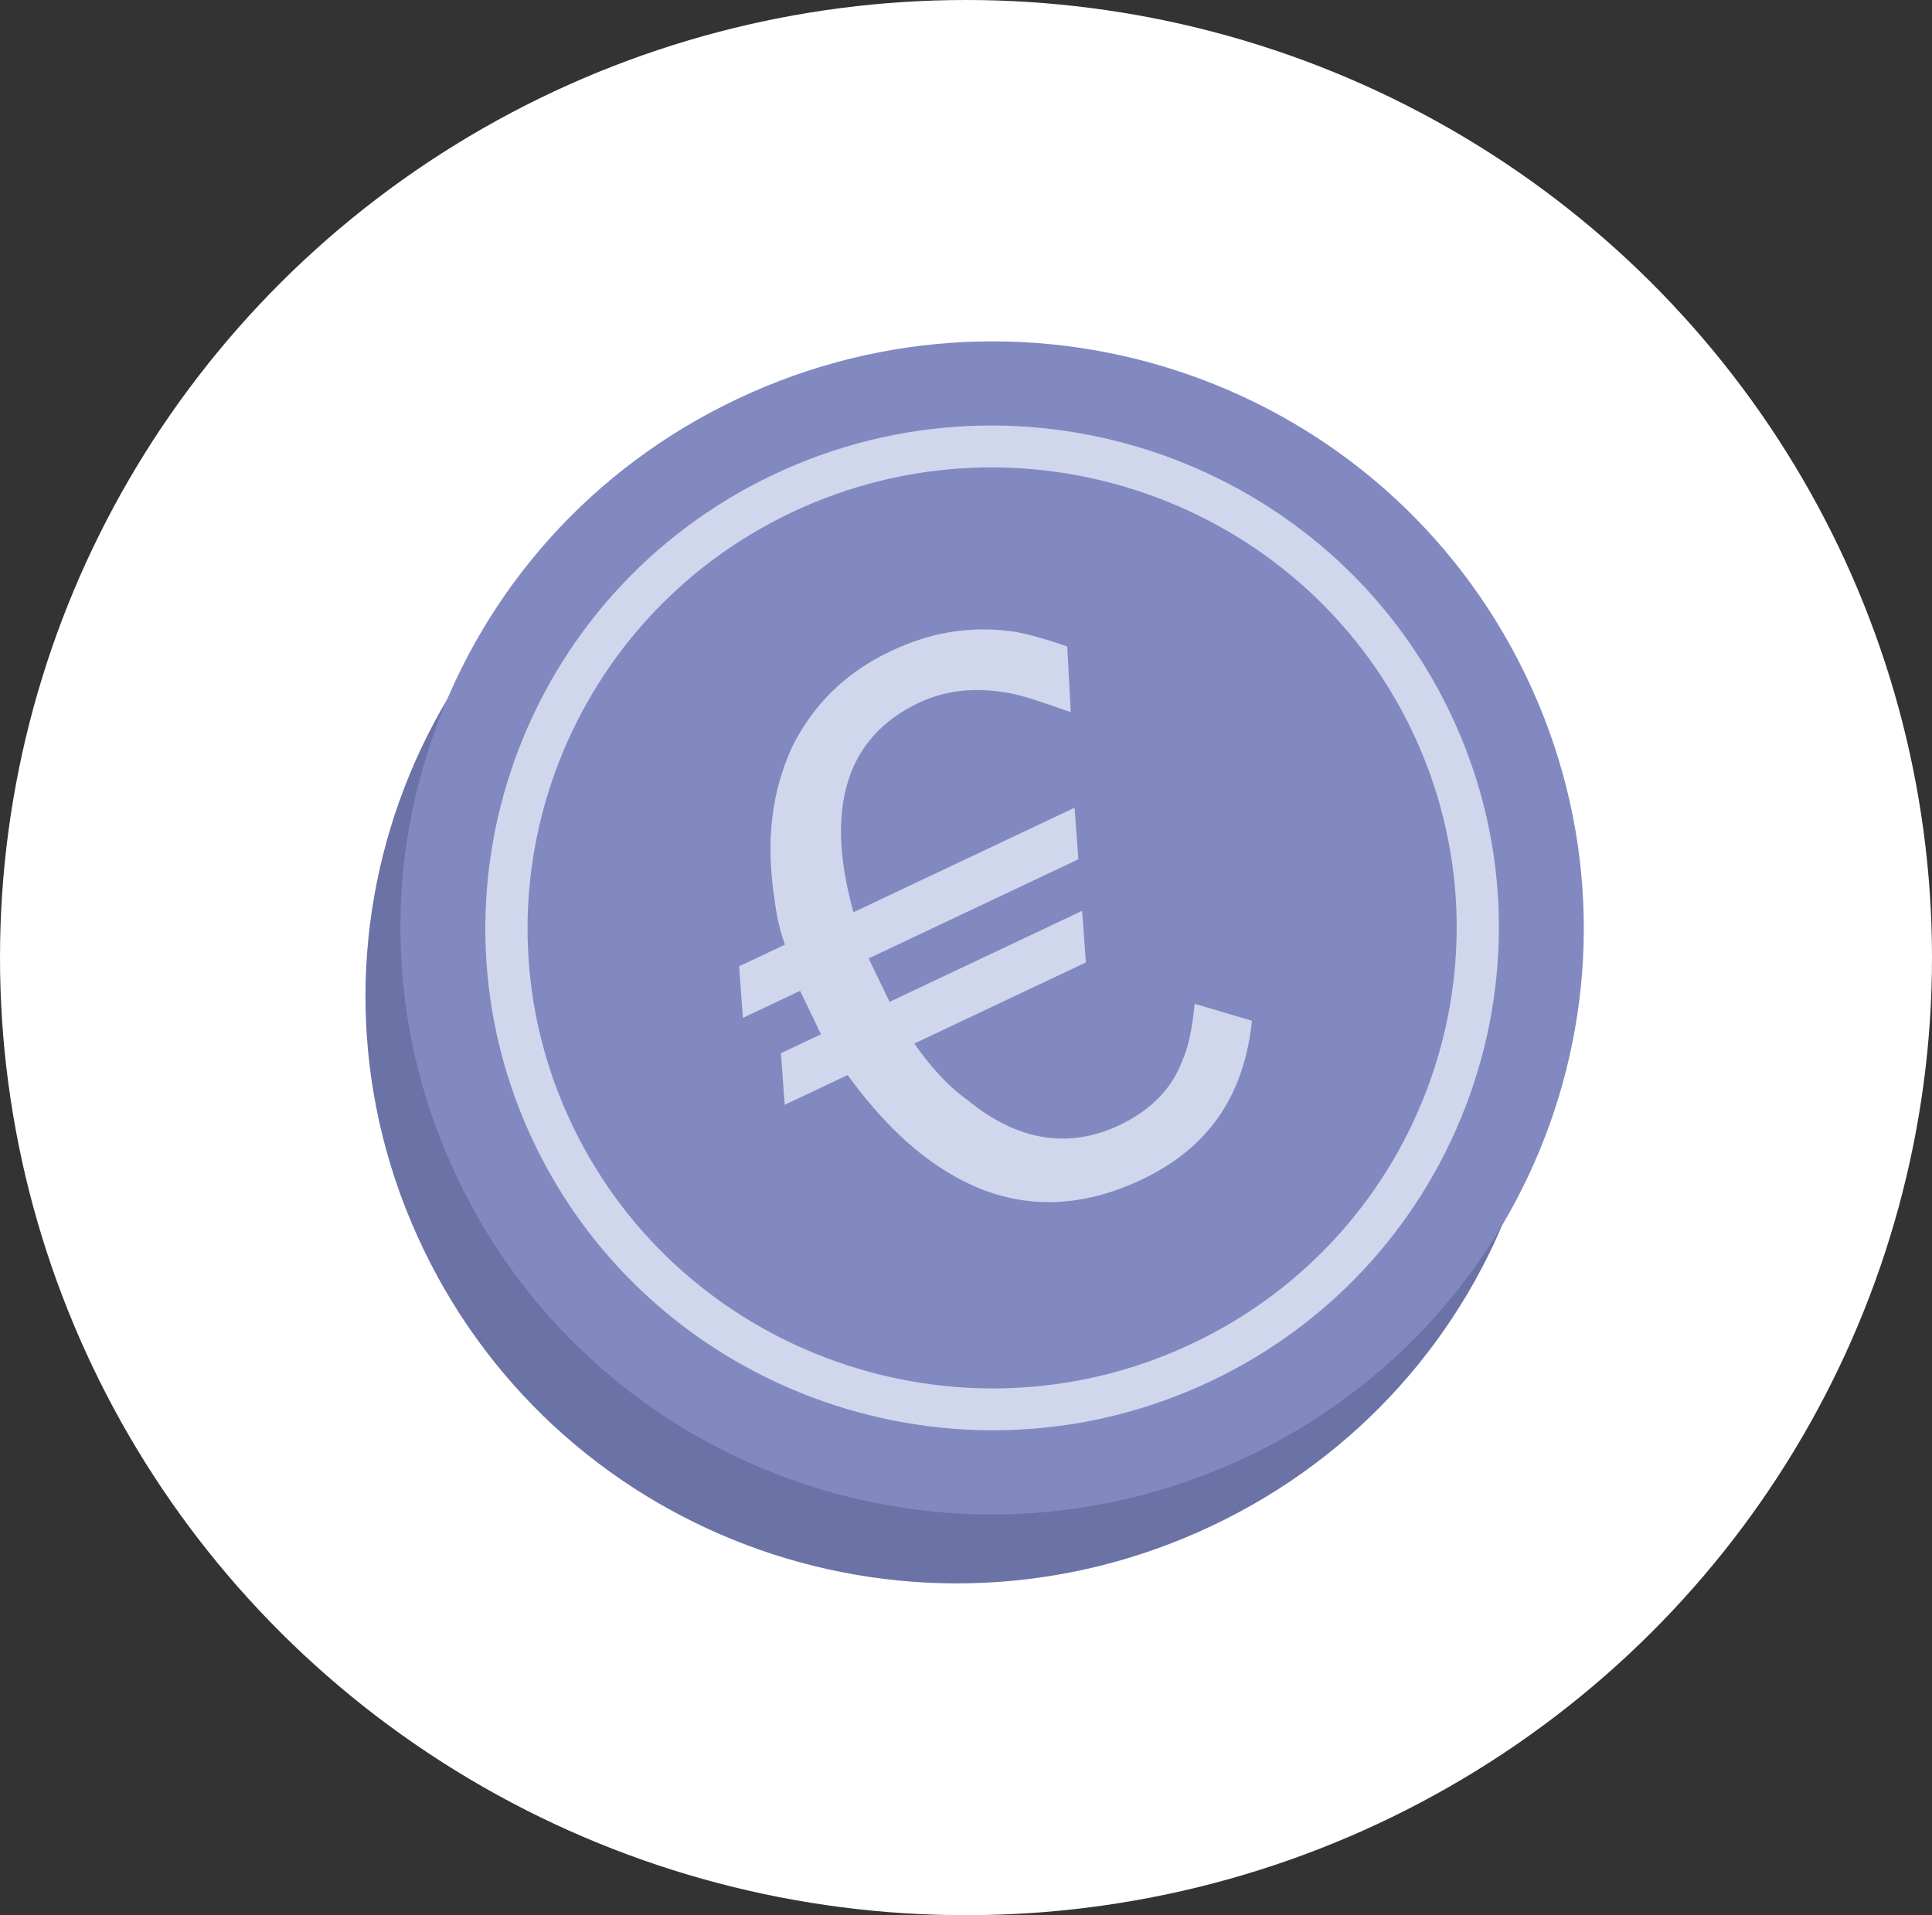
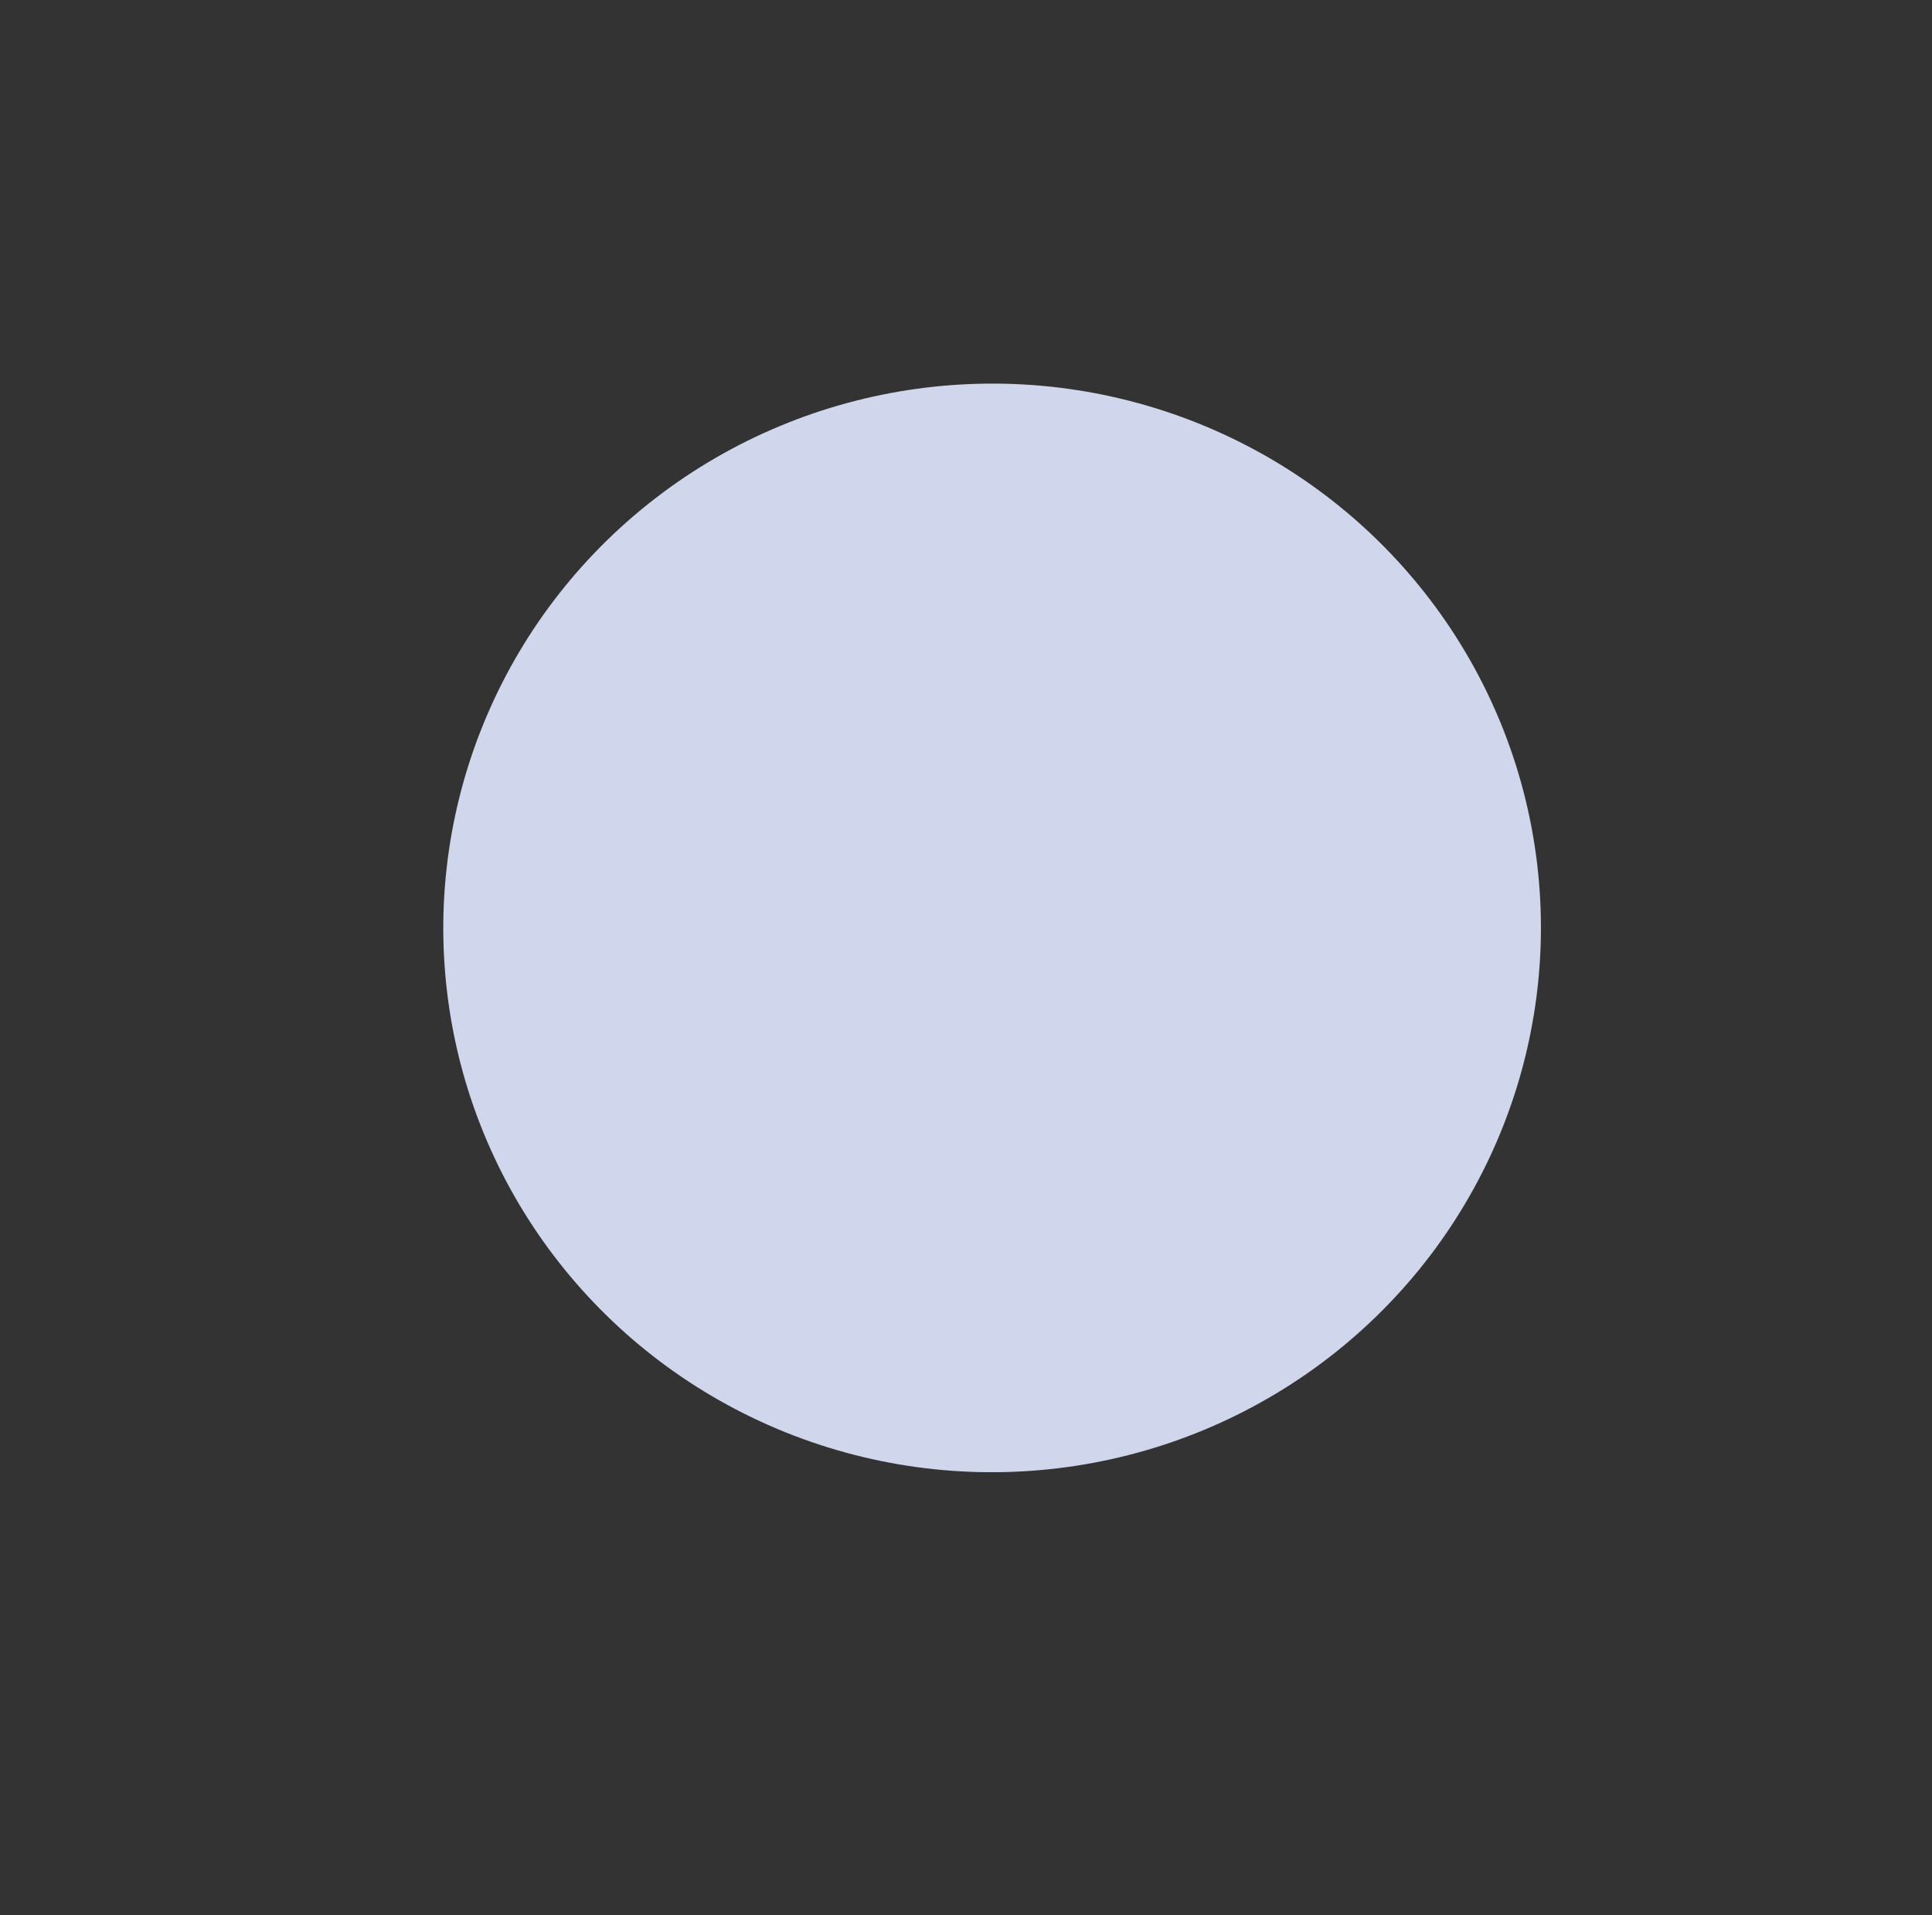
<svg xmlns="http://www.w3.org/2000/svg" width="115" height="114" viewBox="0 0 115 114" fill="none">
  <rect x="0" y="0" width="115" height="114" fill="#333333" stroke="none" />
-   <ellipse cx="57.5" cy="57" rx="57.5" ry="57" fill="white" />
-   <path d="M25.204 74.352C16.819 56.918 24.239 36.154 41.826 27.842C59.413 19.529 80.359 26.885 88.744 44.319C97.13 61.753 89.709 82.516 72.123 90.829C54.535 99.142 33.59 91.786 25.204 74.352Z" fill="#6B72A6" />
  <ellipse rx="32.676" ry="32.405" transform="matrix(0.988 -0.152 0.154 0.988 59.054 55.233)" fill="#D0D7ED" />
-   <path d="M43.906 23.739C26.319 32.052 18.899 52.815 27.285 70.249C35.67 87.683 56.616 95.039 74.203 86.727C91.79 78.414 99.21 57.65 90.825 40.216C82.439 22.782 61.493 15.426 43.906 23.739ZM72.039 82.228C57.024 89.324 38.982 82.988 31.823 68.104C24.664 53.22 31.055 35.335 46.07 28.238C61.085 21.141 79.127 27.477 86.286 42.361C93.445 57.246 87.053 75.13 72.039 82.228ZM47.152 30.488C33.388 36.994 27.529 53.387 34.092 67.031C40.655 80.676 57.192 86.484 70.957 79.978C84.721 73.472 90.58 57.079 84.017 43.434C77.454 29.79 60.917 23.982 47.152 30.488ZM67.935 70.224C64.077 72.048 60.423 71.979 57.028 70.132C54.578 68.805 52.48 66.76 50.453 63.992L46.709 65.762L46.485 62.691L48.868 61.565C48.652 61.116 48.435 60.665 48.327 60.44L47.678 59.092L47.624 58.979L44.22 60.588L43.997 57.518L46.719 56.232C46.346 55.165 46.194 54.271 46.096 53.489C45.597 50.136 45.877 47.242 47.167 44.424C48.452 41.885 50.342 40.024 53.066 38.737C55.335 37.664 57.533 37.315 59.722 37.523C60.732 37.596 62.019 37.956 63.527 38.486L63.734 42.39C62.393 41.919 61.389 41.567 60.437 41.327C58.421 40.899 56.508 40.974 54.692 41.832C50.38 43.87 49.064 48.083 50.802 54.3L63.964 48.079L64.187 51.149L51.706 57.048C51.868 57.386 52.084 57.836 52.301 58.287C52.517 58.736 52.734 59.187 52.95 59.635L64.411 54.218L64.635 57.289L54.423 62.116C55.299 63.357 56.288 64.546 57.566 65.462C60.556 67.914 63.582 68.415 66.645 66.967C68.461 66.109 69.779 64.796 70.372 63.135C70.724 62.418 70.972 61.196 71.111 59.75L74.521 60.76C74.045 65.266 71.906 68.347 67.935 70.224Z" fill="#8289C1" />
</svg>